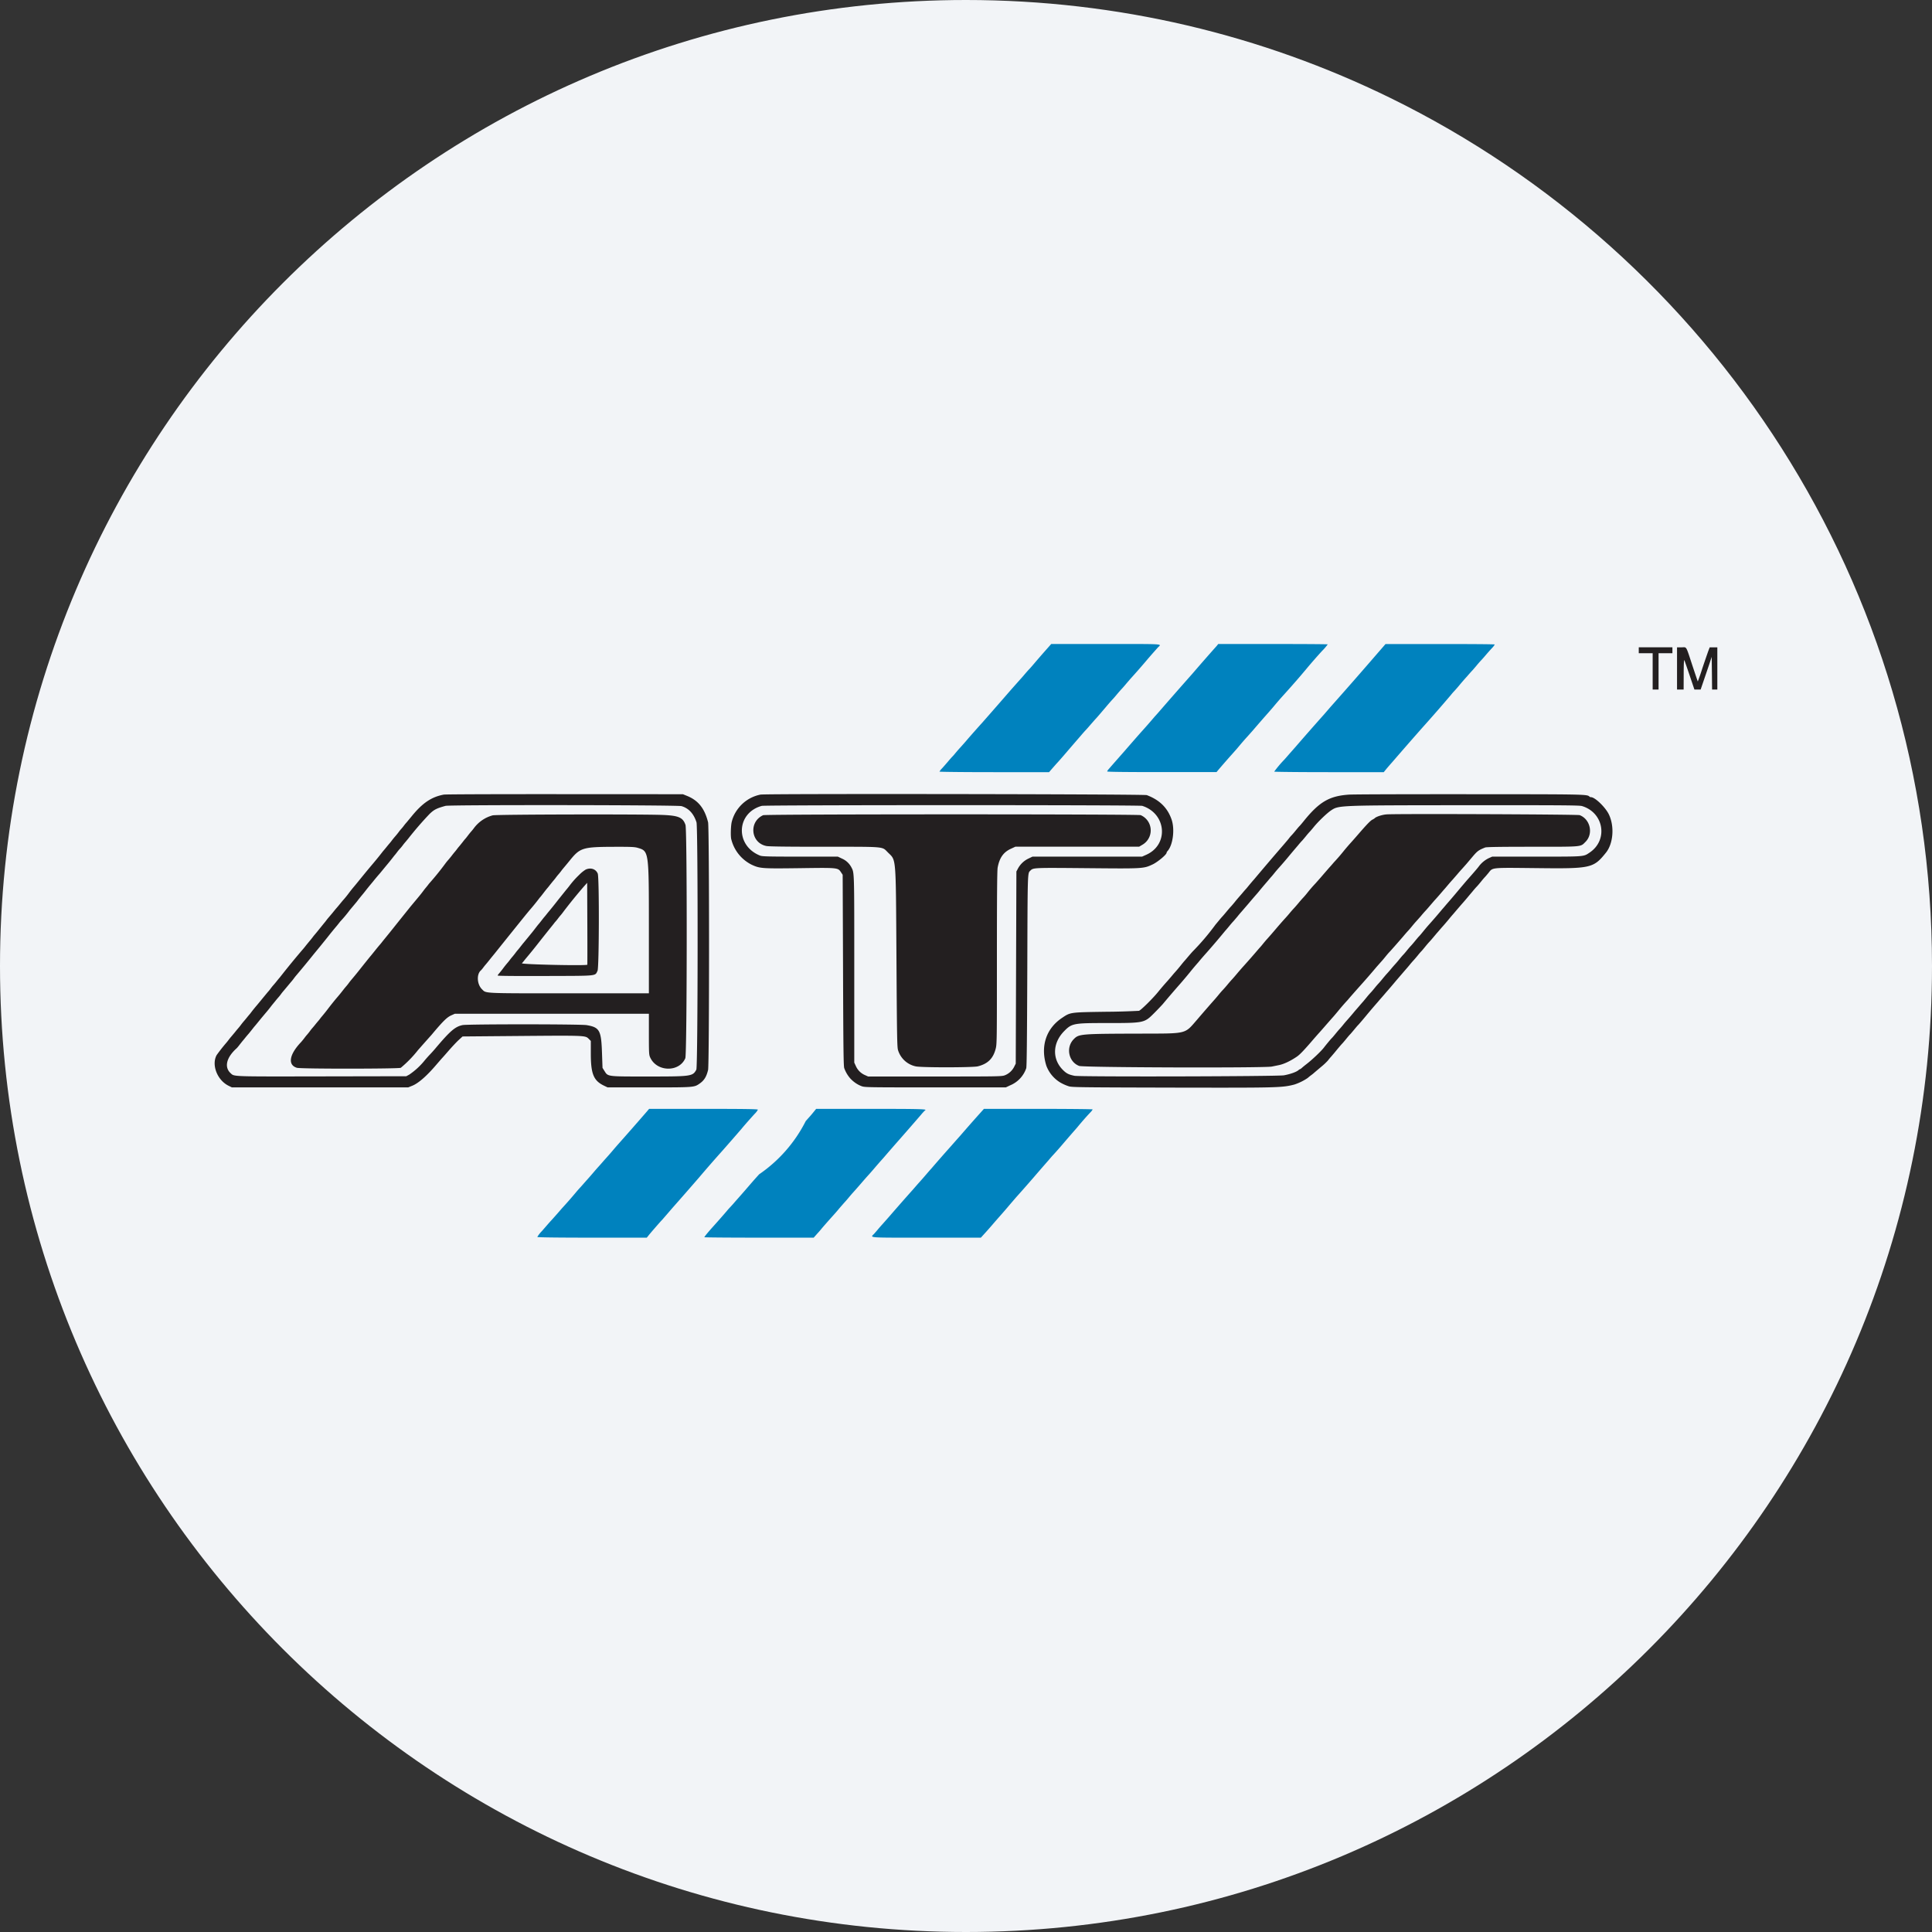
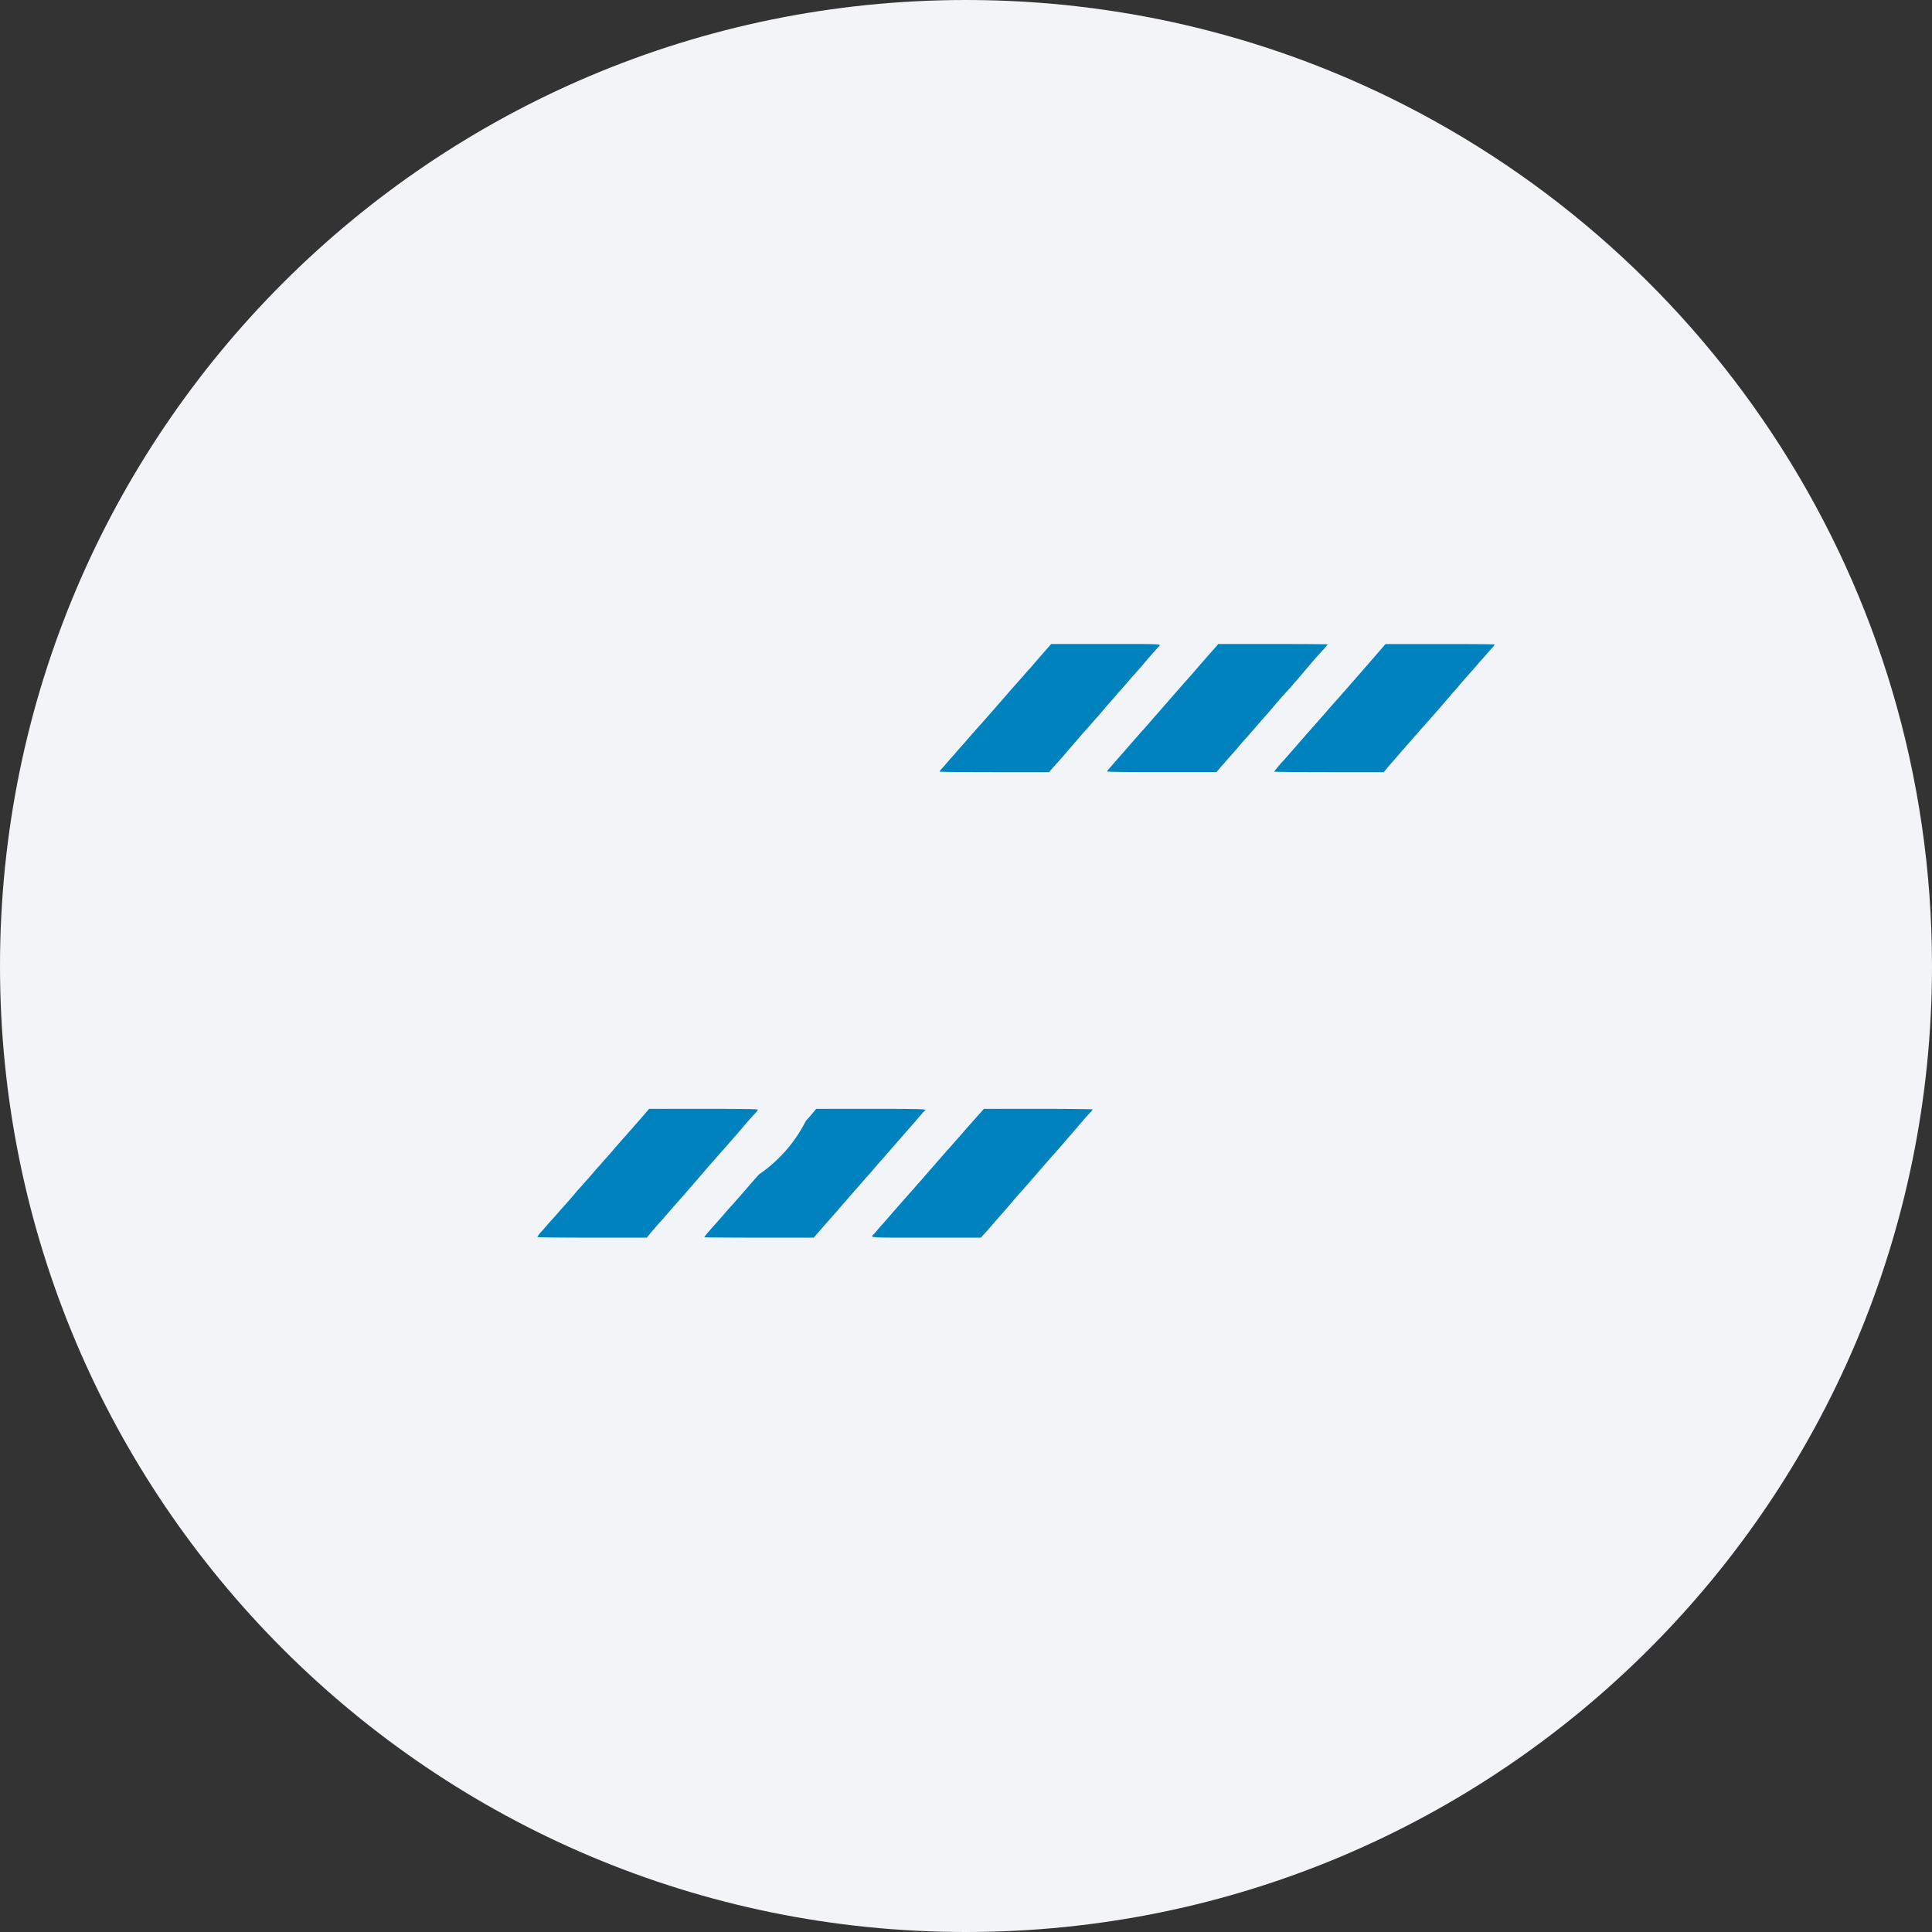
<svg xmlns="http://www.w3.org/2000/svg" width="36" height="36" fill="none">
  <rect width="100%" height="100%" fill="#333333" stroke="none" />
  <path d="M18 0c2.837 0 5.52.656 7.907 1.825C31.884 4.753 36 10.895 36 18c0 9.942-8.058 18-18 18-9.94 0-18-8.057-18-18C0 8.06 8.06 0 18 0Z" fill="#F2F4F7" />
  <g fill-rule="evenodd" clip-rule="evenodd">
    <path d="M19.466 12.138a17.19 17.19 0 0 0-.194.224c-.04.048-.082.095-.093.106-.01.01-.05.054-.087.098a2.45 2.45 0 0 1-.086.098l-.159.179a123.644 123.644 0 0 1-.554.634c-.017.017-.213.238-.277.313-.04.048-.097.111-.125.142-.028.03-.066.075-.086.098a.93.93 0 0 1-.053.062c-.011.01-.05.054-.087.098a5.33 5.33 0 0 1-.113.129.265.265 0 0 0-.046.059c0 .005.459.01 1.02.01h1.022l.034-.04.101-.115c.038-.04.101-.113.142-.16a69.306 69.306 0 0 1 .313-.363c.037-.044.076-.088.086-.098.01-.01.05-.054.087-.098l.092-.105c.032-.033.074-.082.203-.234.057-.068.113-.131.123-.141.01-.01.05-.055.086-.099.037-.044.076-.088.086-.098.01-.01.05-.055.086-.099l.074-.086a13.103 13.103 0 0 0 .333-.381l.086-.099.098-.11c.067-.067.148-.062-.97-.062h-1.02l-.122.138Zm3.207-.104a39.985 39.985 0 0 0-.455.52 87.321 87.321 0 0 0-.646.737c-.02.022-.042.048-.05.055a12.59 12.59 0 0 1-.27.308 46.693 46.693 0 0 0-.297.34l-.14.159a29.454 29.454 0 0 0-.154.176c-.017.018-.03.039-.03.046 0 .008.342.012 1.018.012h1.019l.023-.028a16.293 16.293 0 0 1 .265-.304l.087-.098.073-.087c.037-.044.095-.11.13-.148l.098-.11a24.556 24.556 0 0 1 .289-.332l.092-.106a6.44 6.44 0 0 1 .19-.22 17.532 17.532 0 0 0 .31-.351l.11-.13a9.952 9.952 0 0 1 .3-.344.968.968 0 0 0 .105-.122c0-.004-.459-.007-1.02-.007H22.7l-.027.034Zm2.936.207a88.79 88.79 0 0 1-.824.94l-.112.13a52.471 52.471 0 0 0-.535.609l-.113.128a5.609 5.609 0 0 1-.092.105 2.123 2.123 0 0 0-.19.225c0 .005.46.01 1.02.01h1.021l.053-.065c.03-.035.074-.087.099-.114a75.382 75.382 0 0 1 .564-.646 29.096 29.096 0 0 0 .537-.615.956.956 0 0 1 .053-.062c.01-.01.05-.054.087-.098a4.455 4.455 0 0 1 .16-.185 3.27 3.27 0 0 1 .093-.105c.007-.006.043-.048.08-.092a2.11 2.11 0 0 1 .085-.098c.01-.01.05-.054.087-.098a4.65 4.65 0 0 1 .12-.135.325.325 0 0 0 .051-.066c0-.005-.458-.009-1.018-.008h-1.018l-.208.24Zm-13.542 8.455a61.821 61.821 0 0 1-.542.618 6.127 6.127 0 0 0-.086.099 6.728 6.728 0 0 1-.178.203 7.297 7.297 0 0 1-.092.105 5.215 5.215 0 0 0-.087.098 7.491 7.491 0 0 1-.172.197c-.044.05-.09.103-.104.117a2.502 2.502 0 0 0-.076.087 8.155 8.155 0 0 1-.257.293l-.092.106-.098.11c-.01.01-.055.06-.099.111l-.086.099a.55.55 0 0 0-.086.11c0 .008.373.013 1.02.013h1.02l.047-.059.054-.064.086-.099c.044-.05.088-.1.099-.11l.086-.099.106-.123a67.289 67.289 0 0 0 .49-.56 25.222 25.222 0 0 1 .45-.516 53.876 53.876 0 0 0 .349-.4c.044-.055.168-.195.244-.278a.303.303 0 0 0 .059-.077c0-.011-.256-.015-1.013-.015h-1.013l-.03.034Zm3.093.025c-.04.05-.065.078-.146.168a2.646 2.646 0 0 1-.868.992 9.29 9.29 0 0 0-.19.215 19.191 19.191 0 0 1-.253.289 2.34 2.34 0 0 1-.098.11 1.26 1.26 0 0 0-.066.075c-.04.047-.147.17-.259.294-.093.104-.155.18-.155.19 0 .004.458.008 1.019.008h1.018l.067-.076c.038-.04.07-.08.074-.084.006-.01.111-.13.215-.246.034-.037.09-.101.123-.142l.08-.092a2.4 2.4 0 0 0 .087-.099 4.31 4.31 0 0 1 .073-.086c.01-.01.099-.11.179-.203.04-.047.101-.116.135-.153.034-.038.09-.102.123-.142l.08-.092.062-.069a31.45 31.45 0 0 1 .288-.331 69.407 69.407 0 0 0 .413-.474.874.874 0 0 1 .077-.084c.05-.023-.104-.027-1.01-.027h-1.02l-.048.059Zm3.089.036a28.042 28.042 0 0 0-.35.398l-.098.11-.087.099a29.13 29.13 0 0 0-.356.406 5.639 5.639 0 0 0-.086.098 7.513 7.513 0 0 1-.173.197l-.086.099a42.167 42.167 0 0 0-.443.504l-.13.147a2.82 2.82 0 0 0-.087.1l-.063.073c-.075.08-.162.074.967.074h1.02l.048-.053a8.757 8.757 0 0 0 .214-.243l.086-.098a9.495 9.495 0 0 0 .197-.228l.117-.136c.036-.039.192-.215.314-.356a38.817 38.817 0 0 1 .283-.326c.037-.044.078-.091.092-.105a6.9 6.9 0 0 0 .184-.209 31.533 31.533 0 0 1 .26-.3 5.349 5.349 0 0 1 .248-.283.204.204 0 0 0 .04-.053c0-.005-.456-.01-1.013-.01h-1.013l-.085.095Z" fill="#0082BE" />
-     <path d="M30.536 12.117v.055h.259v.677h.11v-.677h.258v-.111h-.627v.056Zm.713.338v.394h.123l.001-.286c0-.184.005-.277.012-.261.007.013.051.142.1.286l.088.261h.116l.051-.15.104-.305.051-.154.004.304.003.305H32v-.787h-.142l-.027.07c-.014.04-.064.183-.11.32a4.079 4.079 0 0 1-.085.246c-.002-.001-.045-.13-.097-.286-.13-.395-.105-.35-.205-.35h-.085v.393Zm-22.972 2.35c-.234.042-.402.154-.607.406l-.091.11a.878.878 0 0 0-.05.06.738.738 0 0 1-.052.064.72.72 0 0 0-.05.062 1.39 1.39 0 0 1-.06.074 1.39 1.39 0 0 0-.06.073.928.928 0 0 1-.039.05 2.398 2.398 0 0 0-.061.073c-.03.038-.063.076-.071.085a6.08 6.08 0 0 1-.186.23c-.128.152-.121.145-.248.3a6.86 6.86 0 0 1-.12.146c-.008.009-.041.05-.073.092a1.89 1.89 0 0 1-.127.156c-.067.082-.1.122-.117.14a4.679 4.679 0 0 0-.067.082l-.071.084a.955.955 0 0 0-.05.062.8.8 0 0 1-.04.05l-.085.105a3.746 3.746 0 0 1-.086.105.777.777 0 0 0-.04.05 1.39 1.39 0 0 1-.059.073l-.06.073c-.018.024-.047.06-.065.08a15.193 15.193 0 0 0-.38.462l-.049.062a1.924 1.924 0 0 0-.061.074c-.03.037-.058.07-.062.073a1.232 1.232 0 0 0-.049.062.589.589 0 0 1-.05.061l-.086.104a13.07 13.07 0 0 1-.117.142 2.906 2.906 0 0 0-.128.16 2.116 2.116 0 0 0-.062.074 2.24 2.24 0 0 1-.062.074 1.253 1.253 0 0 0-.049.062.877.877 0 0 1-.049.061 2.11 2.11 0 0 0-.061.074l-.062.074a1.21 1.21 0 0 0-.05.061.97.97 0 0 1-.049.062 3.29 3.29 0 0 0-.179.228c-.1.182.011.468.223.572l.061.03h3.285l.074-.03c.117-.046.278-.188.462-.406l.086-.099c.01-.01.07-.077.131-.148.062-.071.145-.16.186-.198l.074-.068 1.058-.009c1.213-.01 1.23-.01 1.29.05l.042.042v.236c0 .38.052.505.246.598l.067.032h.77c.835 0 .841 0 .94-.068.088-.06.131-.128.162-.257.024-.102.024-4.515 0-4.615-.065-.26-.183-.408-.395-.493l-.074-.03-2.196-.001c-1.208-.001-2.221.002-2.252.008Zm5.9 0a.69.69 0 0 0-.541.505c-.02.075-.025.29-.008.335a.724.724 0 0 0 .377.467c.154.072.192.074.898.065.72-.01.71-.01.769.078l.03.045.007 1.785c.005 1.478.009 1.79.023 1.82a.59.59 0 0 0 .117.196c.063.065.13.11.21.14.058.02.14.021 1.373.021h1.31l.08-.038a.531.531 0 0 0 .3-.318c.01-.018.015-.501.02-1.815.006-1.882.004-1.815.057-1.868.056-.055.05-.055 1.051-.046 1.057.01 1.058.01 1.228-.07.095-.045.26-.183.26-.218 0-.006.007-.019.015-.028.102-.109.141-.402.079-.587-.075-.22-.224-.368-.463-.458-.049-.019-7.075-.029-7.192-.01Zm10.988 0c-.39.021-.579.13-.88.505-.03.037-.063.076-.074.086-.01.01-.043.049-.073.086-.03.037-.064.076-.075.086a.63.63 0 0 0-.046.055c-.015.02-.055.066-.087.104a57.618 57.618 0 0 0-.568.666c-.01.01-.043.049-.074.086l-.061.074a2.55 2.55 0 0 0-.08.092l-.08.092a2.38 2.38 0 0 0-.061.074c-.03.037-.064.076-.074.086-.01.01-.044.05-.074.086-.03.037-.064.076-.074.087a1.56 1.56 0 0 0-.074.086l-.061.073a4.47 4.47 0 0 1-.43.505 4.346 4.346 0 0 0-.075.086c-.037.044-.07.083-.074.086a2.418 2.418 0 0 0-.061.074 3.156 3.156 0 0 1-.136.16 6.41 6.41 0 0 1-.115.135 5.2 5.2 0 0 0-.18.21c-.097.12-.321.341-.355.35a13.22 13.22 0 0 1-.623.018c-.667.01-.652.008-.812.115-.296.199-.404.529-.291.89a.62.62 0 0 0 .26.313.82.82 0 0 0 .157.07c.053.019.218.021 1.916.025 1.993.004 2.057.002 2.288-.057a.997.997 0 0 0 .247-.121c.014-.012.045-.038.07-.056a.633.633 0 0 0 .061-.05l.123-.104a1.15 1.15 0 0 0 .125-.117.902.902 0 0 1 .058-.07 5.1 5.1 0 0 0 .114-.136c.042-.05.084-.1.095-.11.01-.01.044-.05.074-.087.03-.037.063-.076.074-.086.01-.01.043-.049.074-.086.03-.037.063-.076.074-.086.01-.01.08-.09.153-.179a11.466 11.466 0 0 1 .215-.252 4.18 4.18 0 0 1 .074-.086 4.33 4.33 0 0 0 .074-.086 10.054 10.054 0 0 0 .195-.228l.154-.179c.021-.024.064-.073.094-.11a1.71 1.71 0 0 1 .074-.086c.01-.01.044-.05.074-.086.03-.038.063-.076.074-.086.01-.01.043-.05.073-.087.03-.037.064-.076.074-.086.01-.01.046-.051.08-.092.034-.04.064-.077.068-.08l.074-.086a4.684 4.684 0 0 0 .148-.172 2.71 2.71 0 0 1 .073-.086l.074-.087.074-.086a5.168 5.168 0 0 0 .154-.18 5.84 5.84 0 0 0 .061-.072c.027-.033.06-.071.074-.085.014-.014.05-.056.08-.093.03-.038.063-.076.074-.087.01-.01.04-.045.067-.078.082-.103.035-.098.895-.089 1.015.012 1.06.002 1.292-.286.136-.167.163-.482.06-.706-.06-.134-.261-.33-.338-.33a.04.04 0 0 1-.025-.008c-.046-.046-.036-.046-2.203-.047-1.15-.001-2.164.002-2.252.007Zm-12.466.216c.135.04.227.14.279.301.03.093.027 4.555-.003 4.61-.068.124-.09.127-.897.127-.778 0-.747.004-.816-.105l-.035-.056-.01-.286c-.014-.413-.045-.469-.284-.51-.111-.02-2.22-.02-2.314-.001-.138.029-.23.108-.502.43a2.407 2.407 0 0 1-.098.11 2.301 2.301 0 0 0-.099.11 1.33 1.33 0 0 1-.294.273l-.056.03-1.581.003c-1.686.003-1.621.005-1.69-.058-.126-.114-.08-.297.114-.469a.812.812 0 0 0 .05-.061l.049-.062a1.89 1.89 0 0 0 .061-.074c.03-.037.059-.07.062-.073l.05-.062.048-.061a2.22 2.22 0 0 0 .062-.074l.08-.098.062-.074a2.902 2.902 0 0 0 .129-.16l.061-.074c.03-.038.058-.07.062-.074a.762.762 0 0 0 .049-.062.877.877 0 0 1 .049-.061l.062-.074.07-.084a.991.991 0 0 0 .05-.061.966.966 0 0 1 .06-.076 19.26 19.26 0 0 0 .324-.394l.112-.136.134-.166a7.347 7.347 0 0 1 .185-.227l.055-.07a2.41 2.41 0 0 0 .178-.213l.062-.074.062-.074a.933.933 0 0 0 .038-.05l.056-.069c.033-.039.054-.065.102-.127l.05-.062.061-.073a3.877 3.877 0 0 1 .13-.155l.116-.141a4.944 4.944 0 0 0 .152-.189.895.895 0 0 0 .056-.07.697.697 0 0 1 .05-.06.733.733 0 0 0 .053-.064.887.887 0 0 1 .05-.062l.05-.06a6.33 6.33 0 0 1 .4-.463c.086-.082.131-.104.297-.15.079-.021 4.325-.017 4.397.005Zm8.585-.005c.45.143.499.72.078.91l-.081.036h-2.042L19.16 16a.434.434 0 0 0-.195.19l-.026.049-.006 1.79-.006 1.79-.029.058a.33.33 0 0 1-.176.16c-.057.021-.123.022-1.303.022h-1.243l-.058-.026a.327.327 0 0 1-.17-.168l-.03-.065v-1.744c0-1.849.002-1.787-.055-1.897a.36.36 0 0 0-.173-.16l-.078-.037h-.7c-.603 0-.708-.003-.749-.019-.468-.186-.447-.795.032-.927.064-.017 7.034-.018 7.09 0Zm8.195.004c.407.123.49.632.142.866-.117.079-.08.076-.99.076h-.826l-.067.03a.507.507 0 0 0-.182.152c-.019.027-.099.12-.202.236-.027.03-.11.128-.184.216a12.126 12.126 0 0 1-.215.252c-.037.044-.07.083-.074.086a10.533 10.533 0 0 1-.265.307c-.027.03-.074.087-.104.124-.03.037-.063.076-.074.086-.01.01-.043.049-.073.086-.03.037-.064.076-.074.086-.01.01-.044.049-.074.086-.03.038-.063.076-.074.086-.01.01-.044.05-.074.087a1.79 1.79 0 0 1-.068.08 2.12 2.12 0 0 0-.08.092 2.498 2.498 0 0 1-.086.098c-.01.01-.043.05-.073.086-.03.038-.064.076-.074.087-.01.01-.044.048-.074.086-.03.037-.063.076-.074.086a1.56 1.56 0 0 0-.074.086l-.061.074a4.04 4.04 0 0 0-.08.092l-.08.092a5.02 5.02 0 0 1-.156.182 1.899 1.899 0 0 0-.062.074 1.33 1.33 0 0 1-.065.076c-.01.01-.044.05-.074.087-.03.037-.063.076-.074.086-.017.016-.1.116-.147.177-.055.07-.216.223-.32.303-.03.023-.069.055-.086.07a.135.135 0 0 1-.04.028c-.004 0-.015.007-.024.015-.036.034-.152.076-.273.098-.114.021-3.801.03-3.902.009-.112-.023-.152-.044-.222-.115-.197-.202-.186-.498.028-.716.143-.146.174-.152.783-.152.708 0 .71 0 .894-.184a5.56 5.56 0 0 0 .16-.167 19.386 19.386 0 0 1 .332-.387 8.306 8.306 0 0 0 .171-.203 4.664 4.664 0 0 1 .16-.19c.053-.065.078-.093.192-.222a14.287 14.287 0 0 0 .307-.362 2.5 2.5 0 0 0 .08-.094c.03-.037.064-.076.074-.086.01-.01.043-.05.074-.086.03-.038.058-.07.061-.074.004-.003.073-.084.154-.178.08-.095.15-.175.154-.179a2.1 2.1 0 0 0 .061-.074l.062-.074.074-.086c.037-.044.07-.083.074-.086a2.71 2.71 0 0 0 .061-.074c.03-.037.067-.079.08-.093a8.18 8.18 0 0 0 .148-.171 15.22 15.22 0 0 1 .202-.24c.03-.037.064-.076.075-.086.01-.01.043-.05.073-.086.03-.038.064-.076.074-.086.01-.01.044-.05.074-.087.084-.103.244-.256.32-.307.146-.096.121-.095 2.535-.097 1.756-.001 2.094.001 2.142.016Zm-3.643.155c-.081.006-.196.043-.222.073a.222.222 0 0 1-.04.024c-.038.02-.1.083-.268.277a9.243 9.243 0 0 1-.141.16 4.488 4.488 0 0 0-.117.136 3.689 3.689 0 0 1-.197.228 2.688 2.688 0 0 1-.086.098l-.086.099-.074.086-.092.104a2.648 2.648 0 0 0-.154.178 1.42 1.42 0 0 1-.074.087c-.01.01-.05.054-.086.098a2.731 2.731 0 0 1-.086.099c-.01.01-.05.054-.086.098a2.3 2.3 0 0 1-.087.099 8.57 8.57 0 0 0-.166.19 9.02 9.02 0 0 1-.166.191c-.01.01-.043.049-.073.086-.03.038-.064.076-.074.086a13.825 13.825 0 0 1-.296.338 6.8 6.8 0 0 0-.123.142 2.547 2.547 0 0 1-.086.099c-.01.01-.049.054-.085.098a2.189 2.189 0 0 1-.087.099c-.01.01-.044.048-.074.085a2.92 2.92 0 0 1-.1.117c-.042.047-.167.19-.31.357-.229.264-.175.251-1.036.253-1.138.003-1.16.005-1.258.105-.15.154-.094.423.103.497.078.03 3.445.04 3.588.012l.133-.027c.094-.019.217-.077.338-.16.058-.04.144-.132.328-.347l.066-.075c.03-.032.072-.08.178-.202l.087-.099c.004-.003.054-.061.11-.129a4.415 4.415 0 0 1 .177-.203c.036-.044.142-.164.242-.276a13.572 13.572 0 0 0 .295-.34l.086-.097c.01-.01.044-.05.074-.087.03-.037.063-.076.073-.086.023-.022.179-.2.265-.3a3.18 3.18 0 0 1 .086-.099c.014-.014.05-.056.08-.093s.064-.076.074-.086l.087-.098a2.02 2.02 0 0 1 .086-.099c.01-.01.049-.054.086-.098l.08-.093a3.52 3.52 0 0 0 .093-.104l.085-.099c.004-.003.037-.042.074-.086.037-.044.076-.088.086-.098l.086-.099c.037-.044.076-.088.086-.098l.087-.098.098-.116c.106-.126.125-.14.25-.19.024-.01.282-.014.883-.014.953 0 .89.005.989-.093.148-.149.088-.42-.11-.496-.039-.015-3.405-.028-3.6-.014Zm-16.656.018a.643.643 0 0 0-.352.242.92.92 0 0 1-.05.061 1.349 1.349 0 0 0-.058.072c-.023.03-.045.059-.05.062a1.115 1.115 0 0 0-.049.061l-.058.072a.899.899 0 0 0-.05.062.844.844 0 0 1-.04.05 1.612 1.612 0 0 0-.055.069 1.97 1.97 0 0 1-.064.078.932.932 0 0 0-.05.061 5.11 5.11 0 0 1-.31.383 1.532 1.532 0 0 1-.055.07.984.984 0 0 0-.043.054 2.842 2.842 0 0 1-.111.14l-.135.162-.247.308a23.217 23.217 0 0 1-.273.339.854.854 0 0 1-.05.062 3.369 3.369 0 0 0-.089.108l-.08.099c-.006.005-.145.179-.237.295a7.08 7.08 0 0 1-.132.16.875.875 0 0 0-.04.051.93.93 0 0 1-.049.062 1.41 1.41 0 0 0-.059.072c-.05.064-.066.084-.133.162a6.046 6.046 0 0 0-.133.166 3.57 3.57 0 0 1-.149.186.952.952 0 0 1-.04.052 2.58 2.58 0 0 0-.061.073 1.45 1.45 0 0 1-.062.074.895.895 0 0 0-.04.051.9.9 0 0 1-.049.062.94.94 0 0 0-.058.072 1.39 1.39 0 0 1-.058.071c-.222.232-.254.428-.078.48.07.022 1.898.02 1.935 0a2.17 2.17 0 0 0 .321-.33l.119-.135.098-.11c.01-.011.038-.041.06-.069.194-.23.265-.299.344-.334l.065-.029h3.616v.382c0 .361.002.385.026.436.126.269.54.274.653.01.032-.077.036-4.253.003-4.347-.047-.137-.125-.172-.41-.185-.37-.017-3.11-.011-3.183.007Zm5.04-.003c-.272.124-.231.516.06.574.045.01.398.014 1.08.014 1.146 0 1.072-.007 1.18.101.163.165.151.023.164 1.966.009 1.465.012 1.674.03 1.724a.44.44 0 0 0 .328.301c.099.024 1.061.023 1.157 0 .184-.046.284-.142.332-.32.025-.091.025-.122.025-1.701 0-1.14.004-1.63.014-1.683.034-.183.108-.288.25-.352l.08-.037h2.306l.064-.038a.309.309 0 0 0-.035-.55c-.049-.02-6.989-.02-7.035.001Zm-2.341.607c.214.063.212.05.212 1.528v1.184h-1.485c-1.63 0-1.544.004-1.624-.075-.096-.093-.105-.286-.017-.356a.548.548 0 0 0 .041-.05.935.935 0 0 1 .05-.062 3.6 3.6 0 0 0 .089-.11l.08-.098a197.203 197.203 0 0 1 .577-.718l.062-.075a4.109 4.109 0 0 0 .193-.238c.01-.009.042-.05.074-.092.032-.042.062-.079.065-.082a.886.886 0 0 0 .05-.062l.058-.072a.967.967 0 0 0 .05-.061.965.965 0 0 1 .049-.062.995.995 0 0 0 .05-.061.966.966 0 0 1 .049-.062c.008-.01.06-.071.114-.138.194-.24.24-.254.834-.256.298-.001.373.002.429.018Zm-.965.406a.64.64 0 0 0-.123.1 1.639 1.639 0 0 0-.188.213c-.024.03-.046.058-.05.061l-.153.191a8.092 8.092 0 0 1-.203.252 1.19 1.19 0 0 1-.05.062 1.144 1.144 0 0 0-.049.061l-.049.062a1.149 1.149 0 0 0-.05.061l-.057.074c-.014.019-.149.183-.186.228-.012.013-.04.05-.064.08a1.27 1.27 0 0 1-.05.061 1.115 1.115 0 0 0-.048.062c-.024.03-.046.058-.05.061a1.216 1.216 0 0 0-.049.062.953.953 0 0 1-.05.061 1.863 1.863 0 0 0-.073.093 2.123 2.123 0 0 1-.082.102c-.009.009-.016.022-.016.028 0 .007.333.01.885.008.995-.003.925.004.975-.096.03-.06.034-1.741.004-1.812-.036-.085-.129-.117-.224-.075Zm.03 1.773c-.023.022-1.239-.005-1.219-.027.013-.013.042-.05.066-.08a10.205 10.205 0 0 0 .25-.308 35.653 35.653 0 0 1 .278-.349.403.403 0 0 1 .034-.042.816.816 0 0 0 .05-.062.972.972 0 0 1 .05-.061.981.981 0 0 0 .048-.062 9.623 9.623 0 0 1 .381-.469l.059-.066.003.76c.002.42.001.764 0 .766Z" fill="#231F20" />
  </g>
</svg>